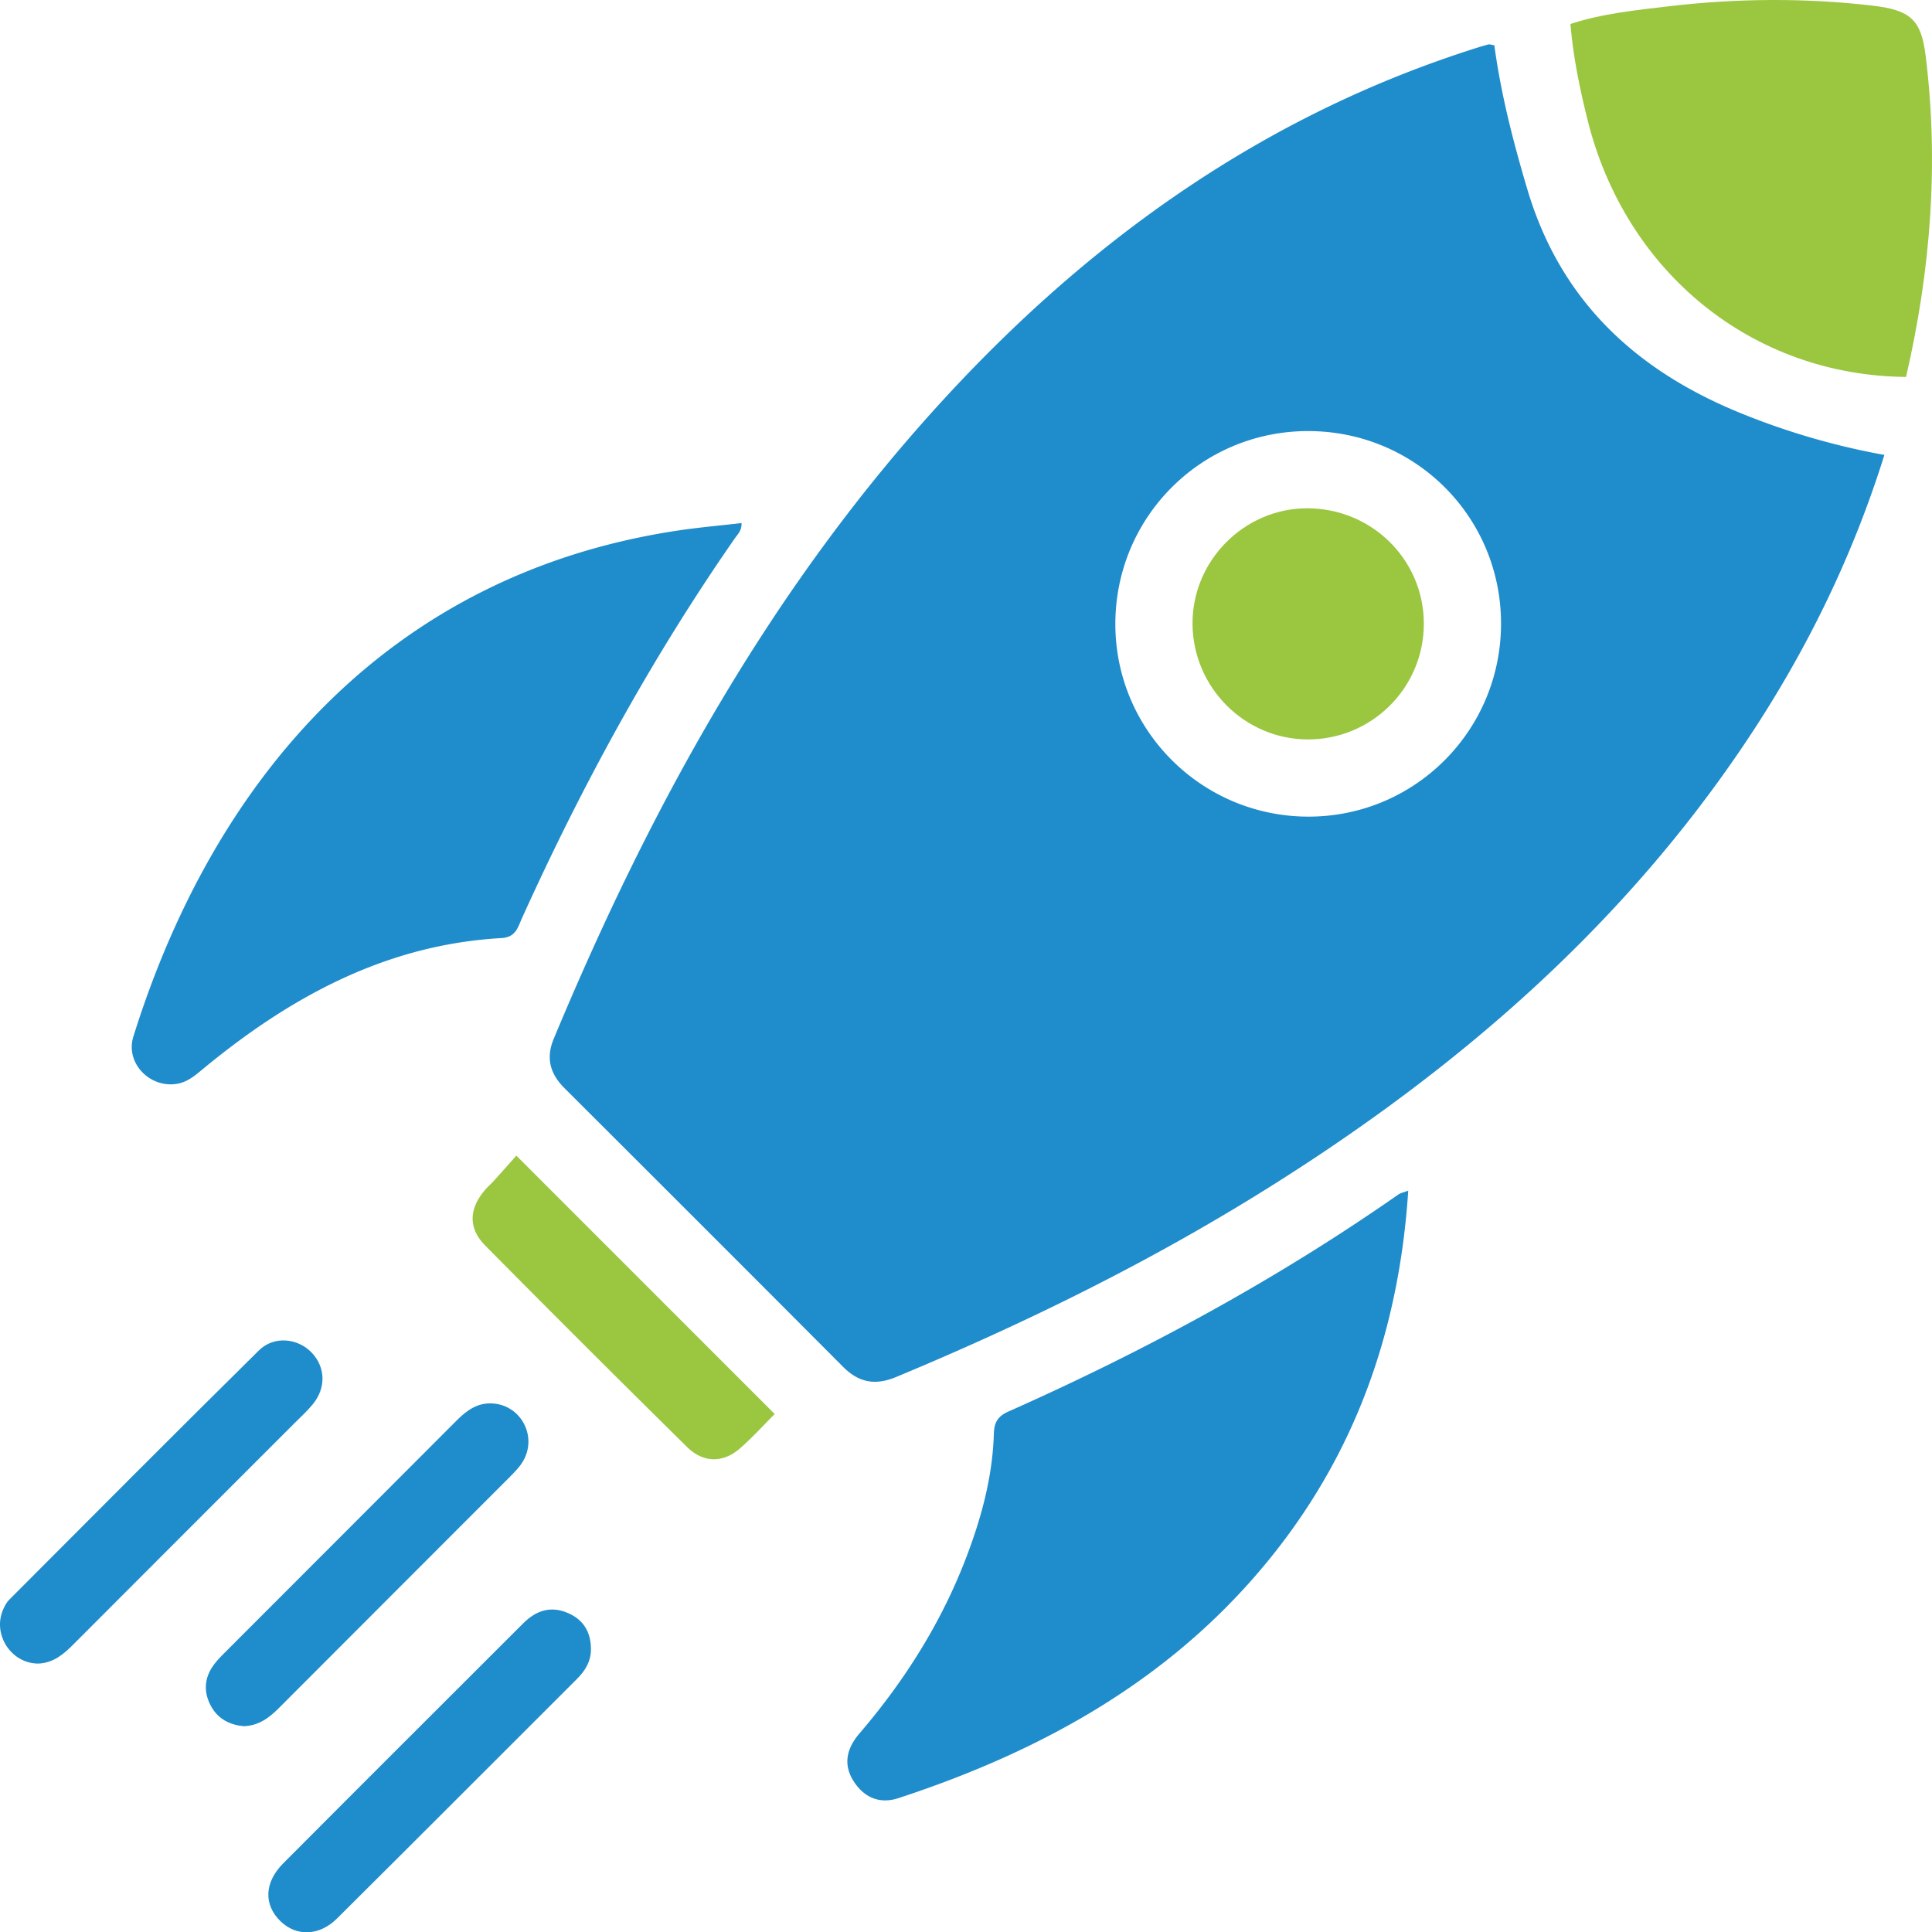
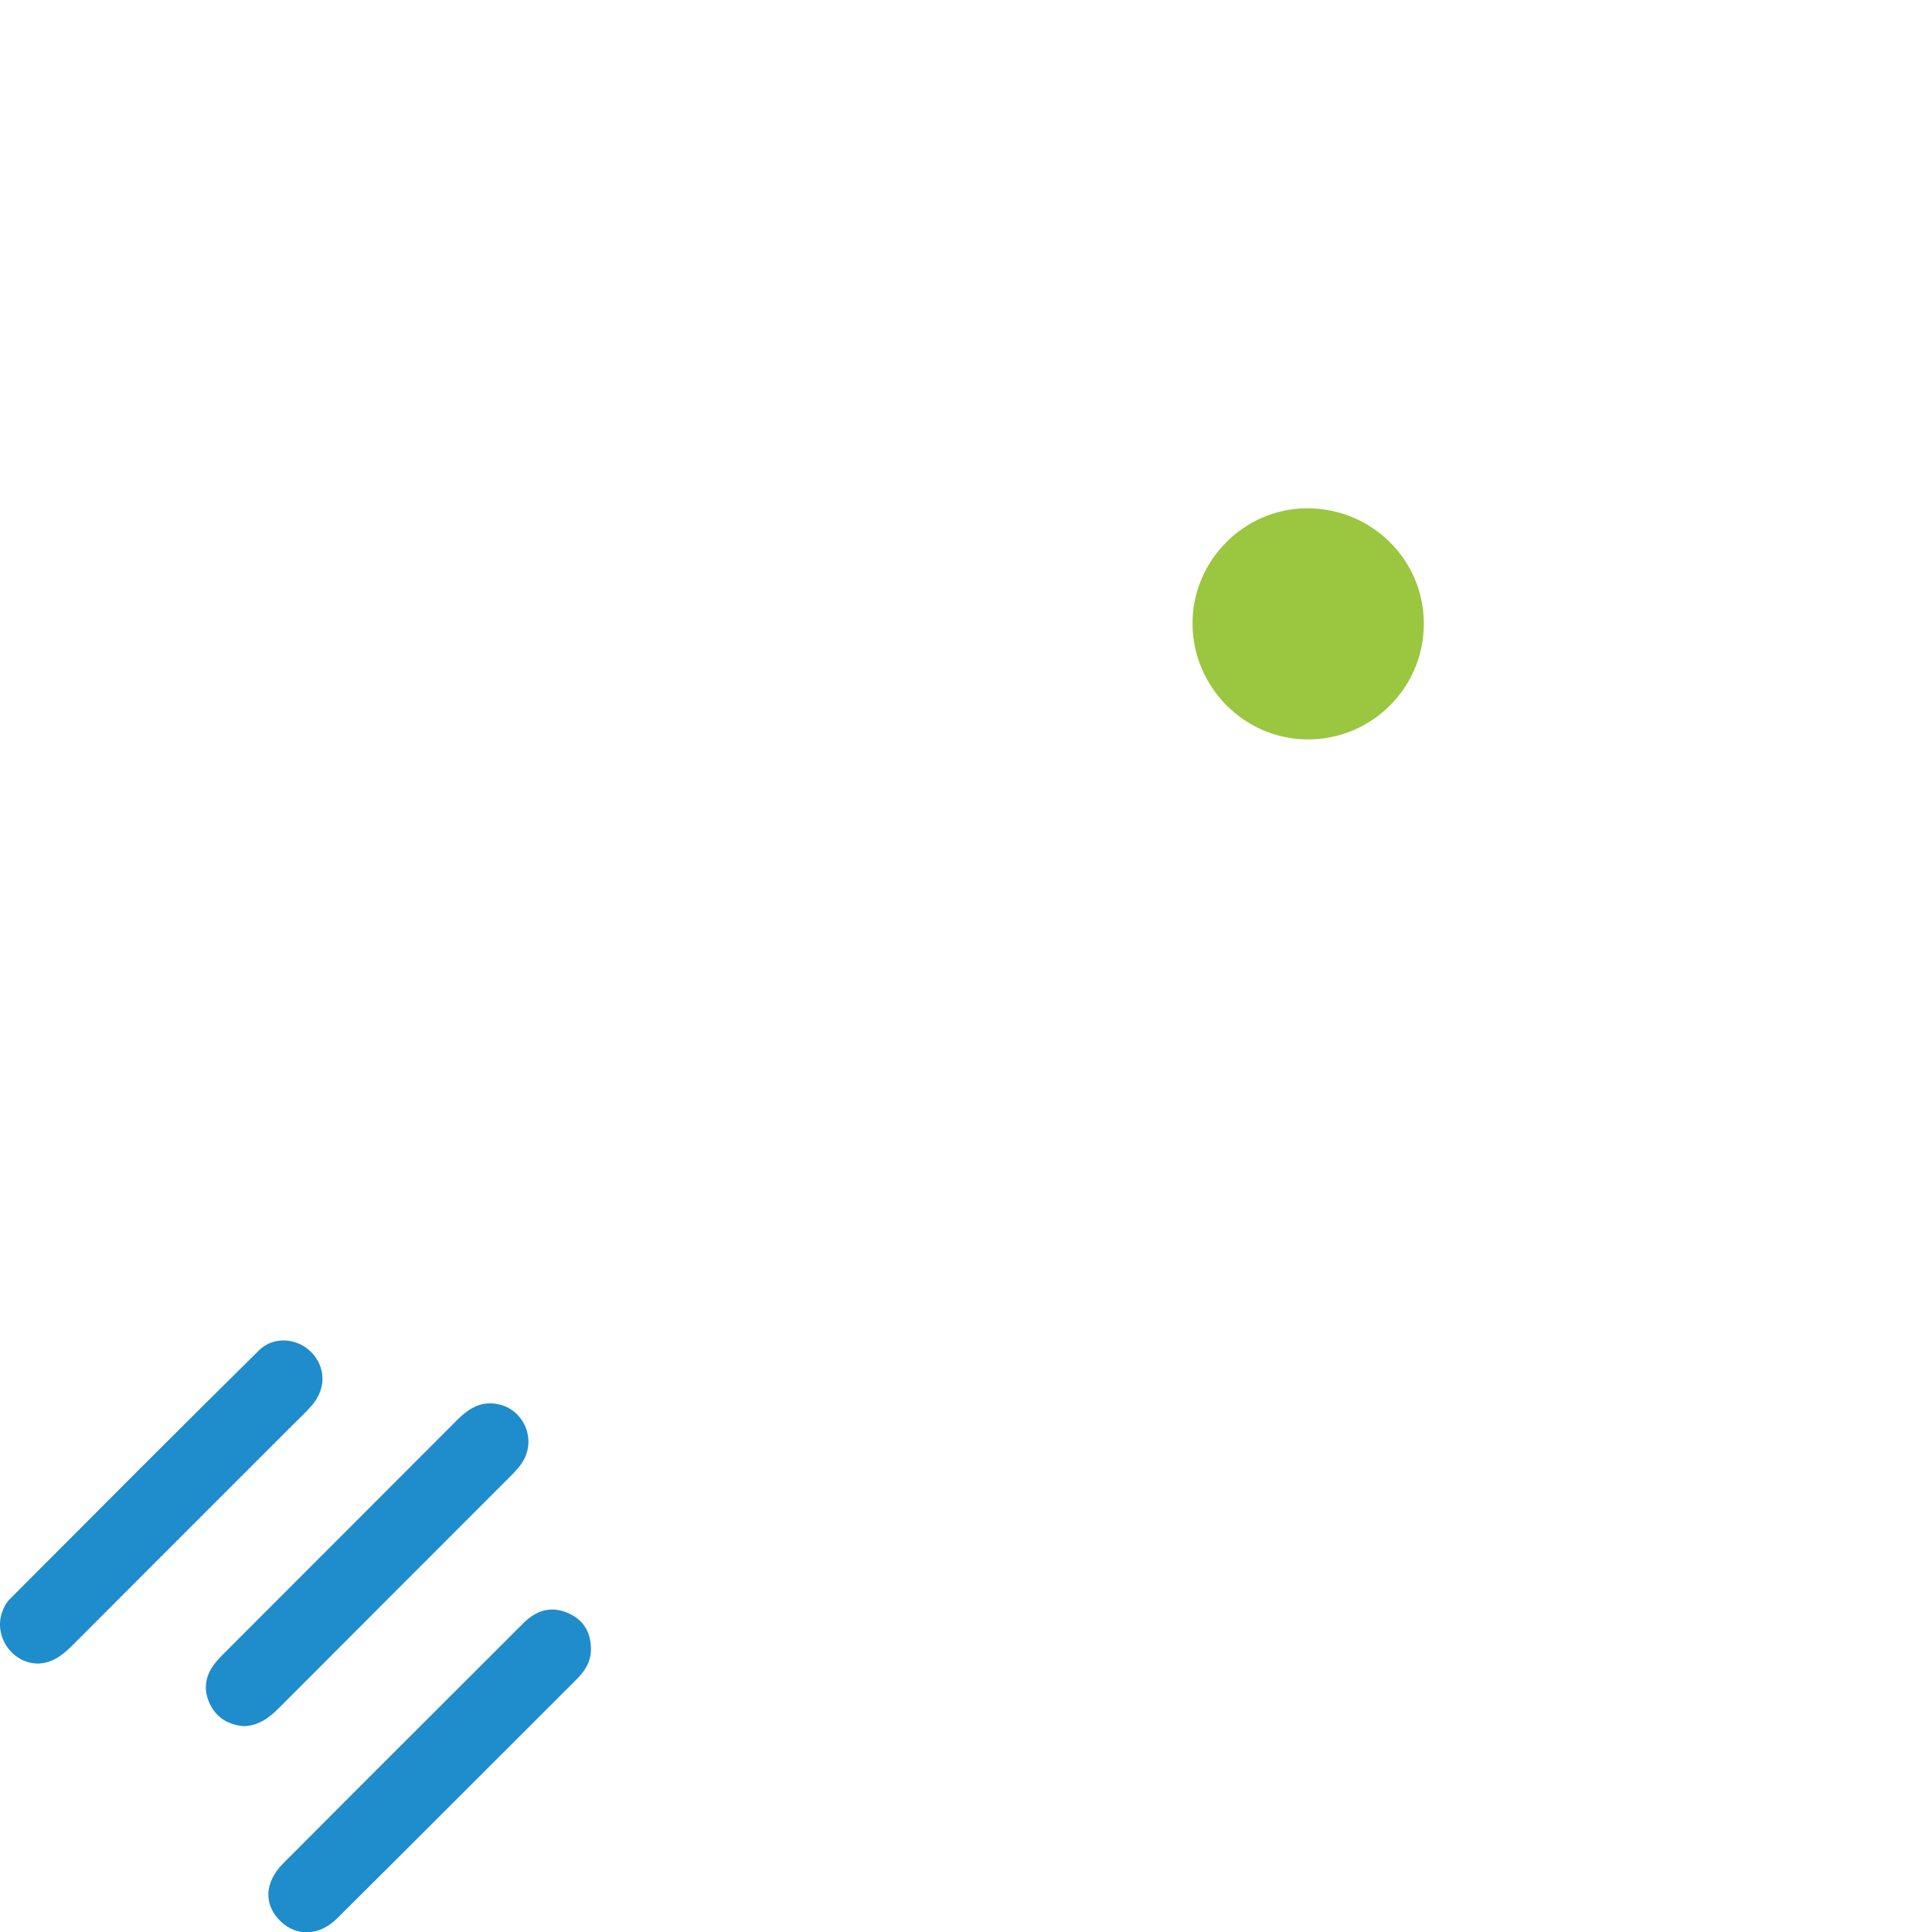
<svg xmlns="http://www.w3.org/2000/svg" xml:space="preserve" width="319.739" height="319.787">
-   <path fill="#1F8CCC" fill-rule="evenodd" d="M247.304 7.489c1.119 8.235 3.15 16.047 5.461 23.832 5.474 18.44 17.955 29.99 35.307 37.051a118.866 118.866 0 0 0 23.786 6.915c-5.414 17.324-13.298 33.221-23.313 48.073-20.555 30.48-47.751 53.858-78.653 73.224-19.582 12.272-40.25 22.423-61.569 31.298-3.459 1.44-6.179.952-8.802-1.683-15.343-15.407-30.731-30.771-46.119-46.133-2.37-2.366-3.084-4.974-1.758-8.158 16.173-38.824 36.286-75.253 65.036-106.366 24.205-26.194 52.498-46.288 86.751-57.315a65.04 65.04 0 0 1 2.864-.865c.208-.059.463.05 1.009.127zm1.111 95.648c-.035-17.681-14.273-31.831-31.994-31.796-17.668.034-31.858 14.288-31.835 31.976.023 17.603 14.358 31.857 32.017 31.833 17.635-.025 31.847-14.326 31.812-32.013zM122.723 86.565c.058 1.247-.644 1.855-1.13 2.555-13.771 19.809-25.278 40.883-35.212 62.841-.689 1.524-1.001 3.153-3.414 3.289-19.008 1.076-34.791 9.661-49.138 21.461-1.358 1.116-2.644 2.308-4.441 2.639-4.508.831-8.699-3.376-7.311-7.815 13.456-43.04 42.554-76.54 89.989-83.713 3.526-.533 7.086-.841 10.657-1.257zM233.058 197.048c-1.455 22.375-8.301 42.409-22.071 59.852-16.194 20.515-37.905 32.683-62.296 40.684-3.142 1.03-5.71-.12-7.425-2.811-1.78-2.792-1.122-5.447.966-7.886 7.6-8.876 13.738-18.634 17.861-29.615 2.423-6.456 4.179-13.056 4.386-19.979.055-1.823.594-2.879 2.386-3.676 22.582-10.039 44.244-21.748 64.535-35.914.375-.265.874-.353 1.658-.655z" clip-rule="evenodd" />
-   <path fill="#9BC640" fill-rule="evenodd" d="M315.446 62.381c-25.472-.226-46.463-17.313-52.729-42.605-1.259-5.08-2.345-10.196-2.82-15.807 5.258-1.717 10.825-2.287 16.329-2.934 11.197-1.316 22.429-1.406 33.651-.104 6.179.717 8.051 2.258 8.79 8.147 2.244 17.9.866 35.594-3.221 53.303z" clip-rule="evenodd" />
  <path fill="#1F8CCC" fill-rule="evenodd" d="M40.303 285.679c-2.243-.221-4.212-1.164-5.385-3.322-1.158-2.132-1.16-4.316.156-6.386.529-.832 1.229-1.571 1.931-2.273 12.874-12.895 25.767-25.77 38.632-38.674 1.651-1.654 3.444-2.914 5.88-2.761 4.77.298 7.493 5.563 4.98 9.665-.577.942-1.39 1.76-2.179 2.55-12.697 12.719-25.416 25.415-38.106 38.141-1.632 1.635-3.354 2.984-5.909 3.06z" clip-rule="evenodd" />
-   <path fill="#9BC640" fill-rule="evenodd" d="M128.211 234.017c-1.694 1.691-3.611 3.813-5.747 5.684-2.778 2.436-6.062 2.433-8.752-.221a3793.84 3793.84 0 0 1-33.418-33.354c-2.884-2.917-2.675-6.207.108-9.343.414-.466.893-.875 1.311-1.338 1.335-1.481 2.656-2.975 3.74-4.192l42.758 42.764z" clip-rule="evenodd" />
  <path fill="#1F8CCC" fill-rule="evenodd" d="M6.401 275.313c-4.525.06-7.722-4.824-5.862-8.986.25-.561.553-1.146.979-1.573 13.751-13.78 27.475-27.588 41.329-41.263 2.507-2.474 6.473-2.036 8.761.389 2.26 2.396 2.374 5.803.176 8.499-.942 1.155-2.063 2.166-3.122 3.224-12.177 12.182-24.365 24.352-36.527 36.549-1.622 1.626-3.305 3.043-5.734 3.161zM97.8 272.884c.02 2.014-.913 3.571-2.287 4.944-13.247 13.23-26.465 26.489-39.749 39.683-2.94 2.92-6.725 2.986-9.335.454-2.797-2.714-2.722-6.406.438-9.58 13.208-13.269 26.474-26.482 39.714-39.721 2.137-2.136 4.567-2.964 7.461-1.693 2.564 1.127 3.731 3.168 3.758 5.913z" clip-rule="evenodd" />
  <path fill="#9BC640" fill-rule="evenodd" d="M235.64 103.211c.007 10.628-8.651 19.229-19.286 19.159-10.422-.068-18.925-8.623-18.995-19.109-.07-10.43 8.506-19.107 18.913-19.139 10.717-.033 19.36 8.486 19.368 19.089z" clip-rule="evenodd" />
</svg>